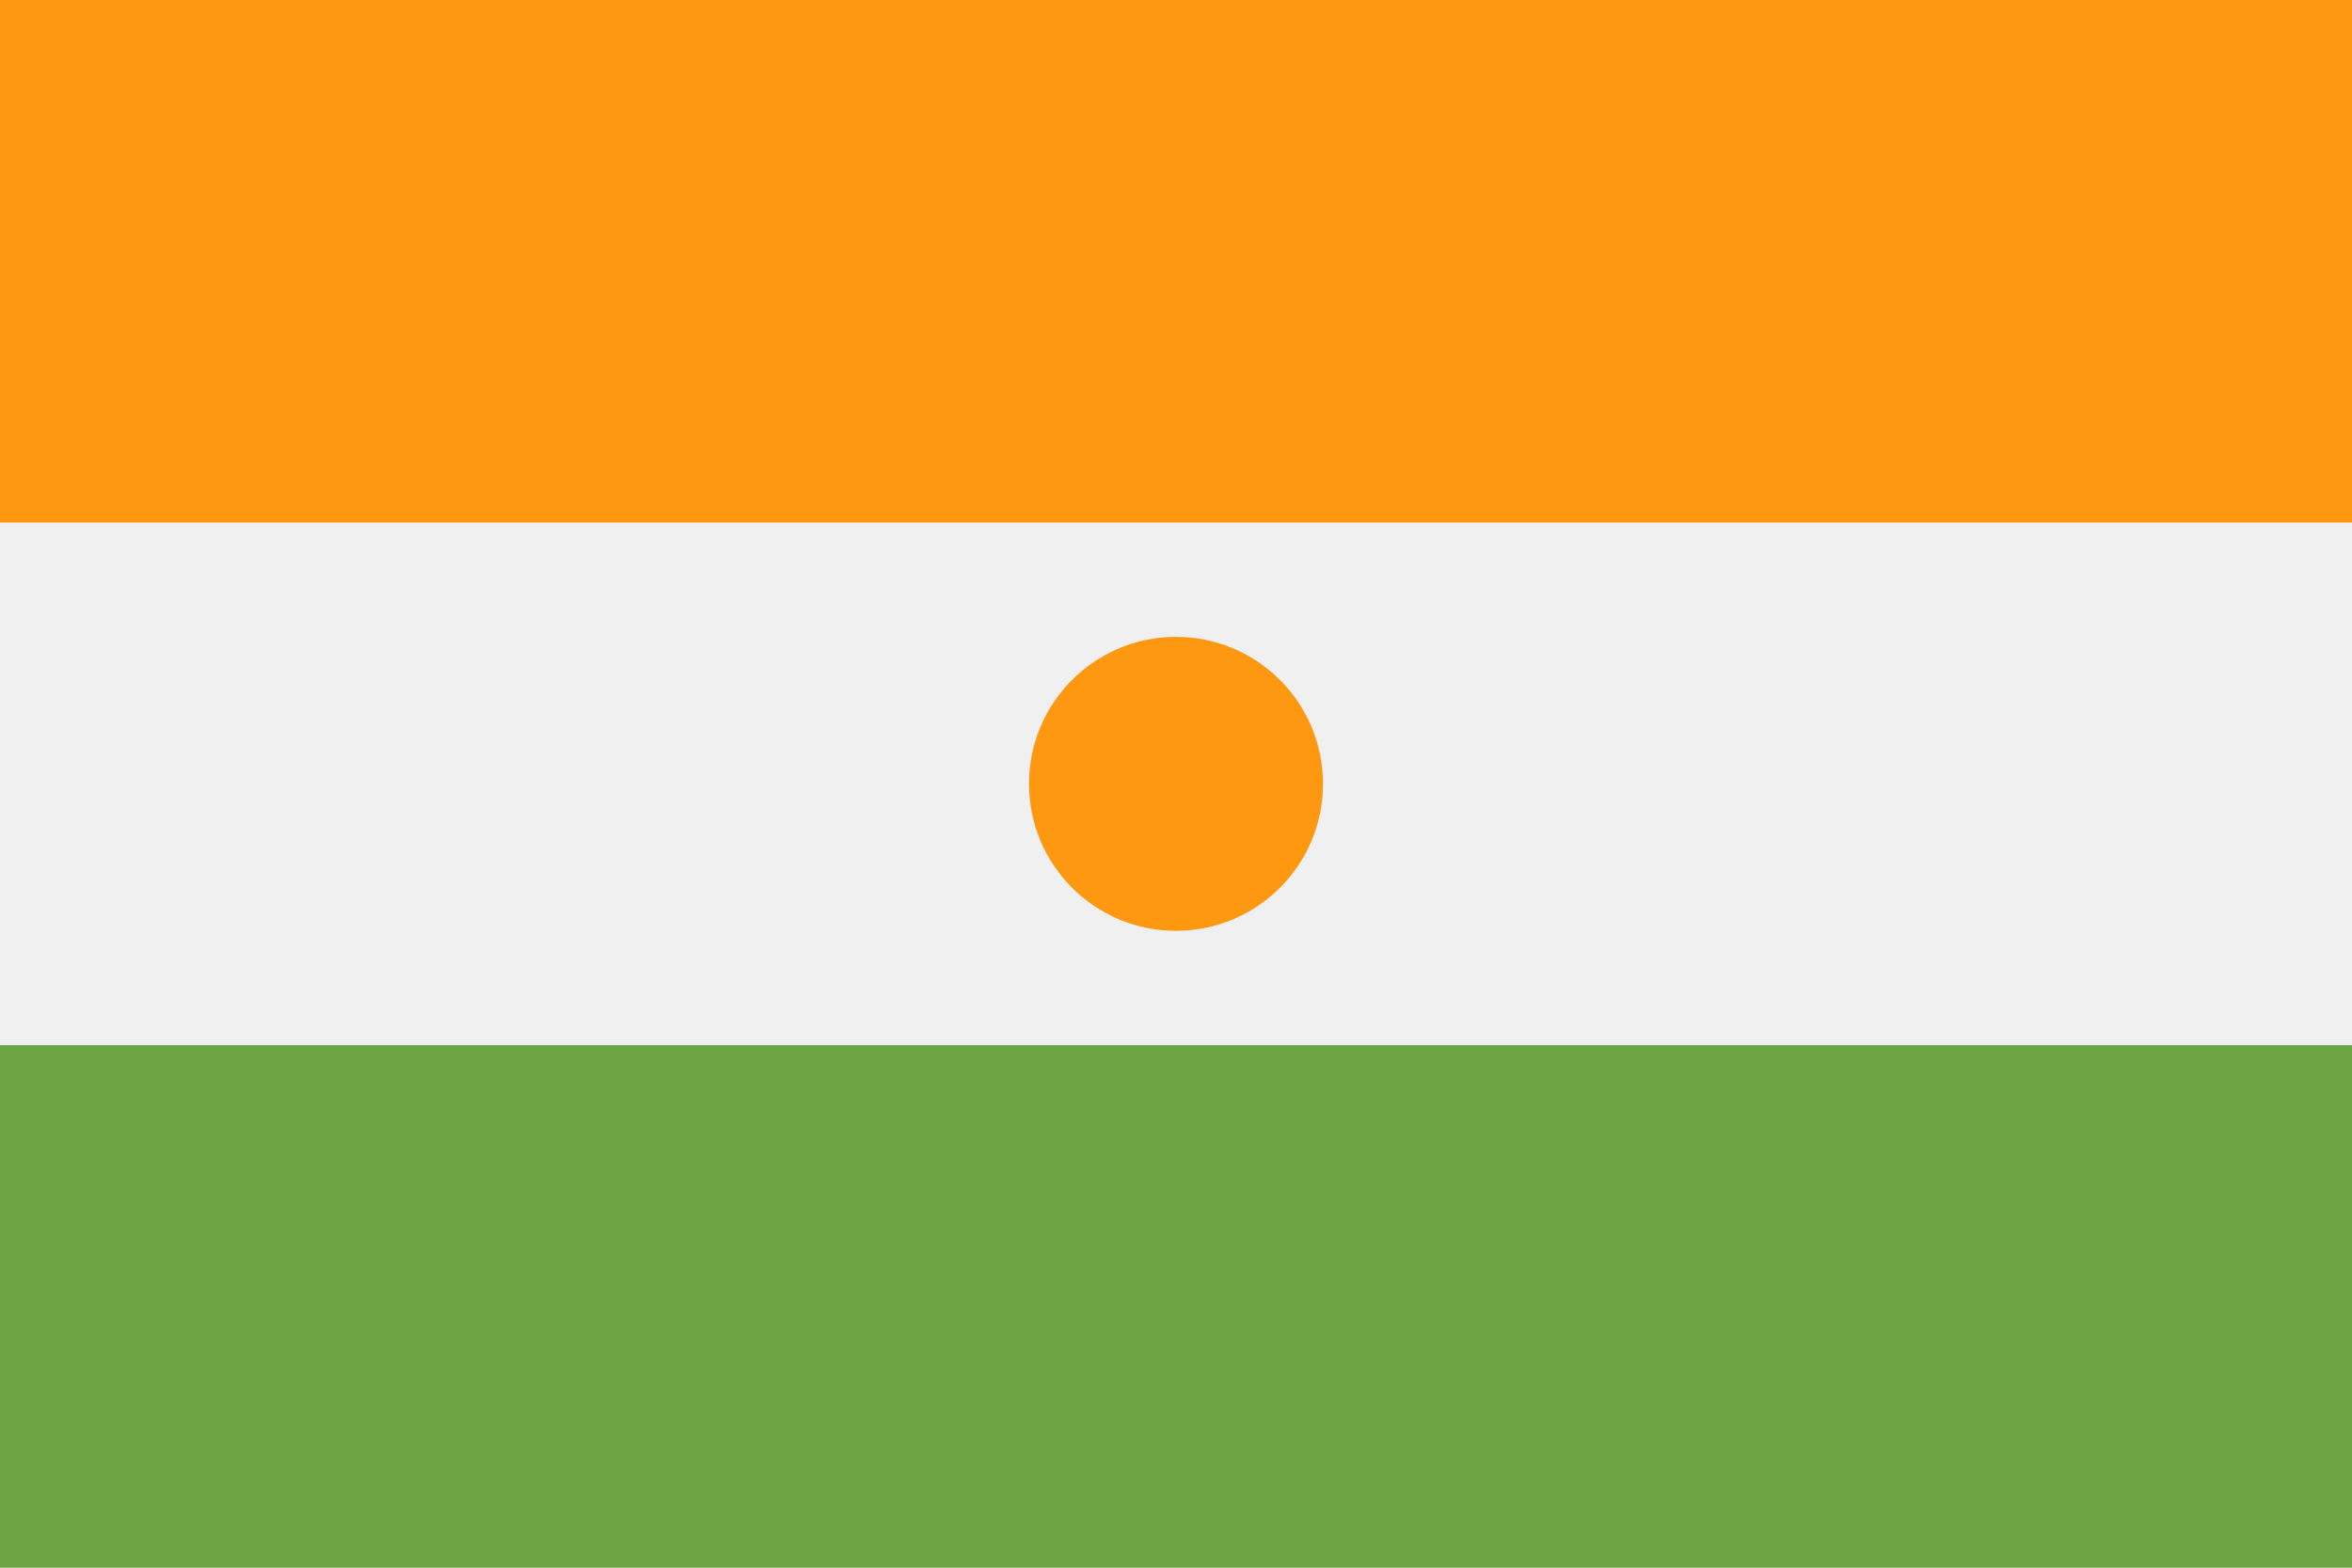
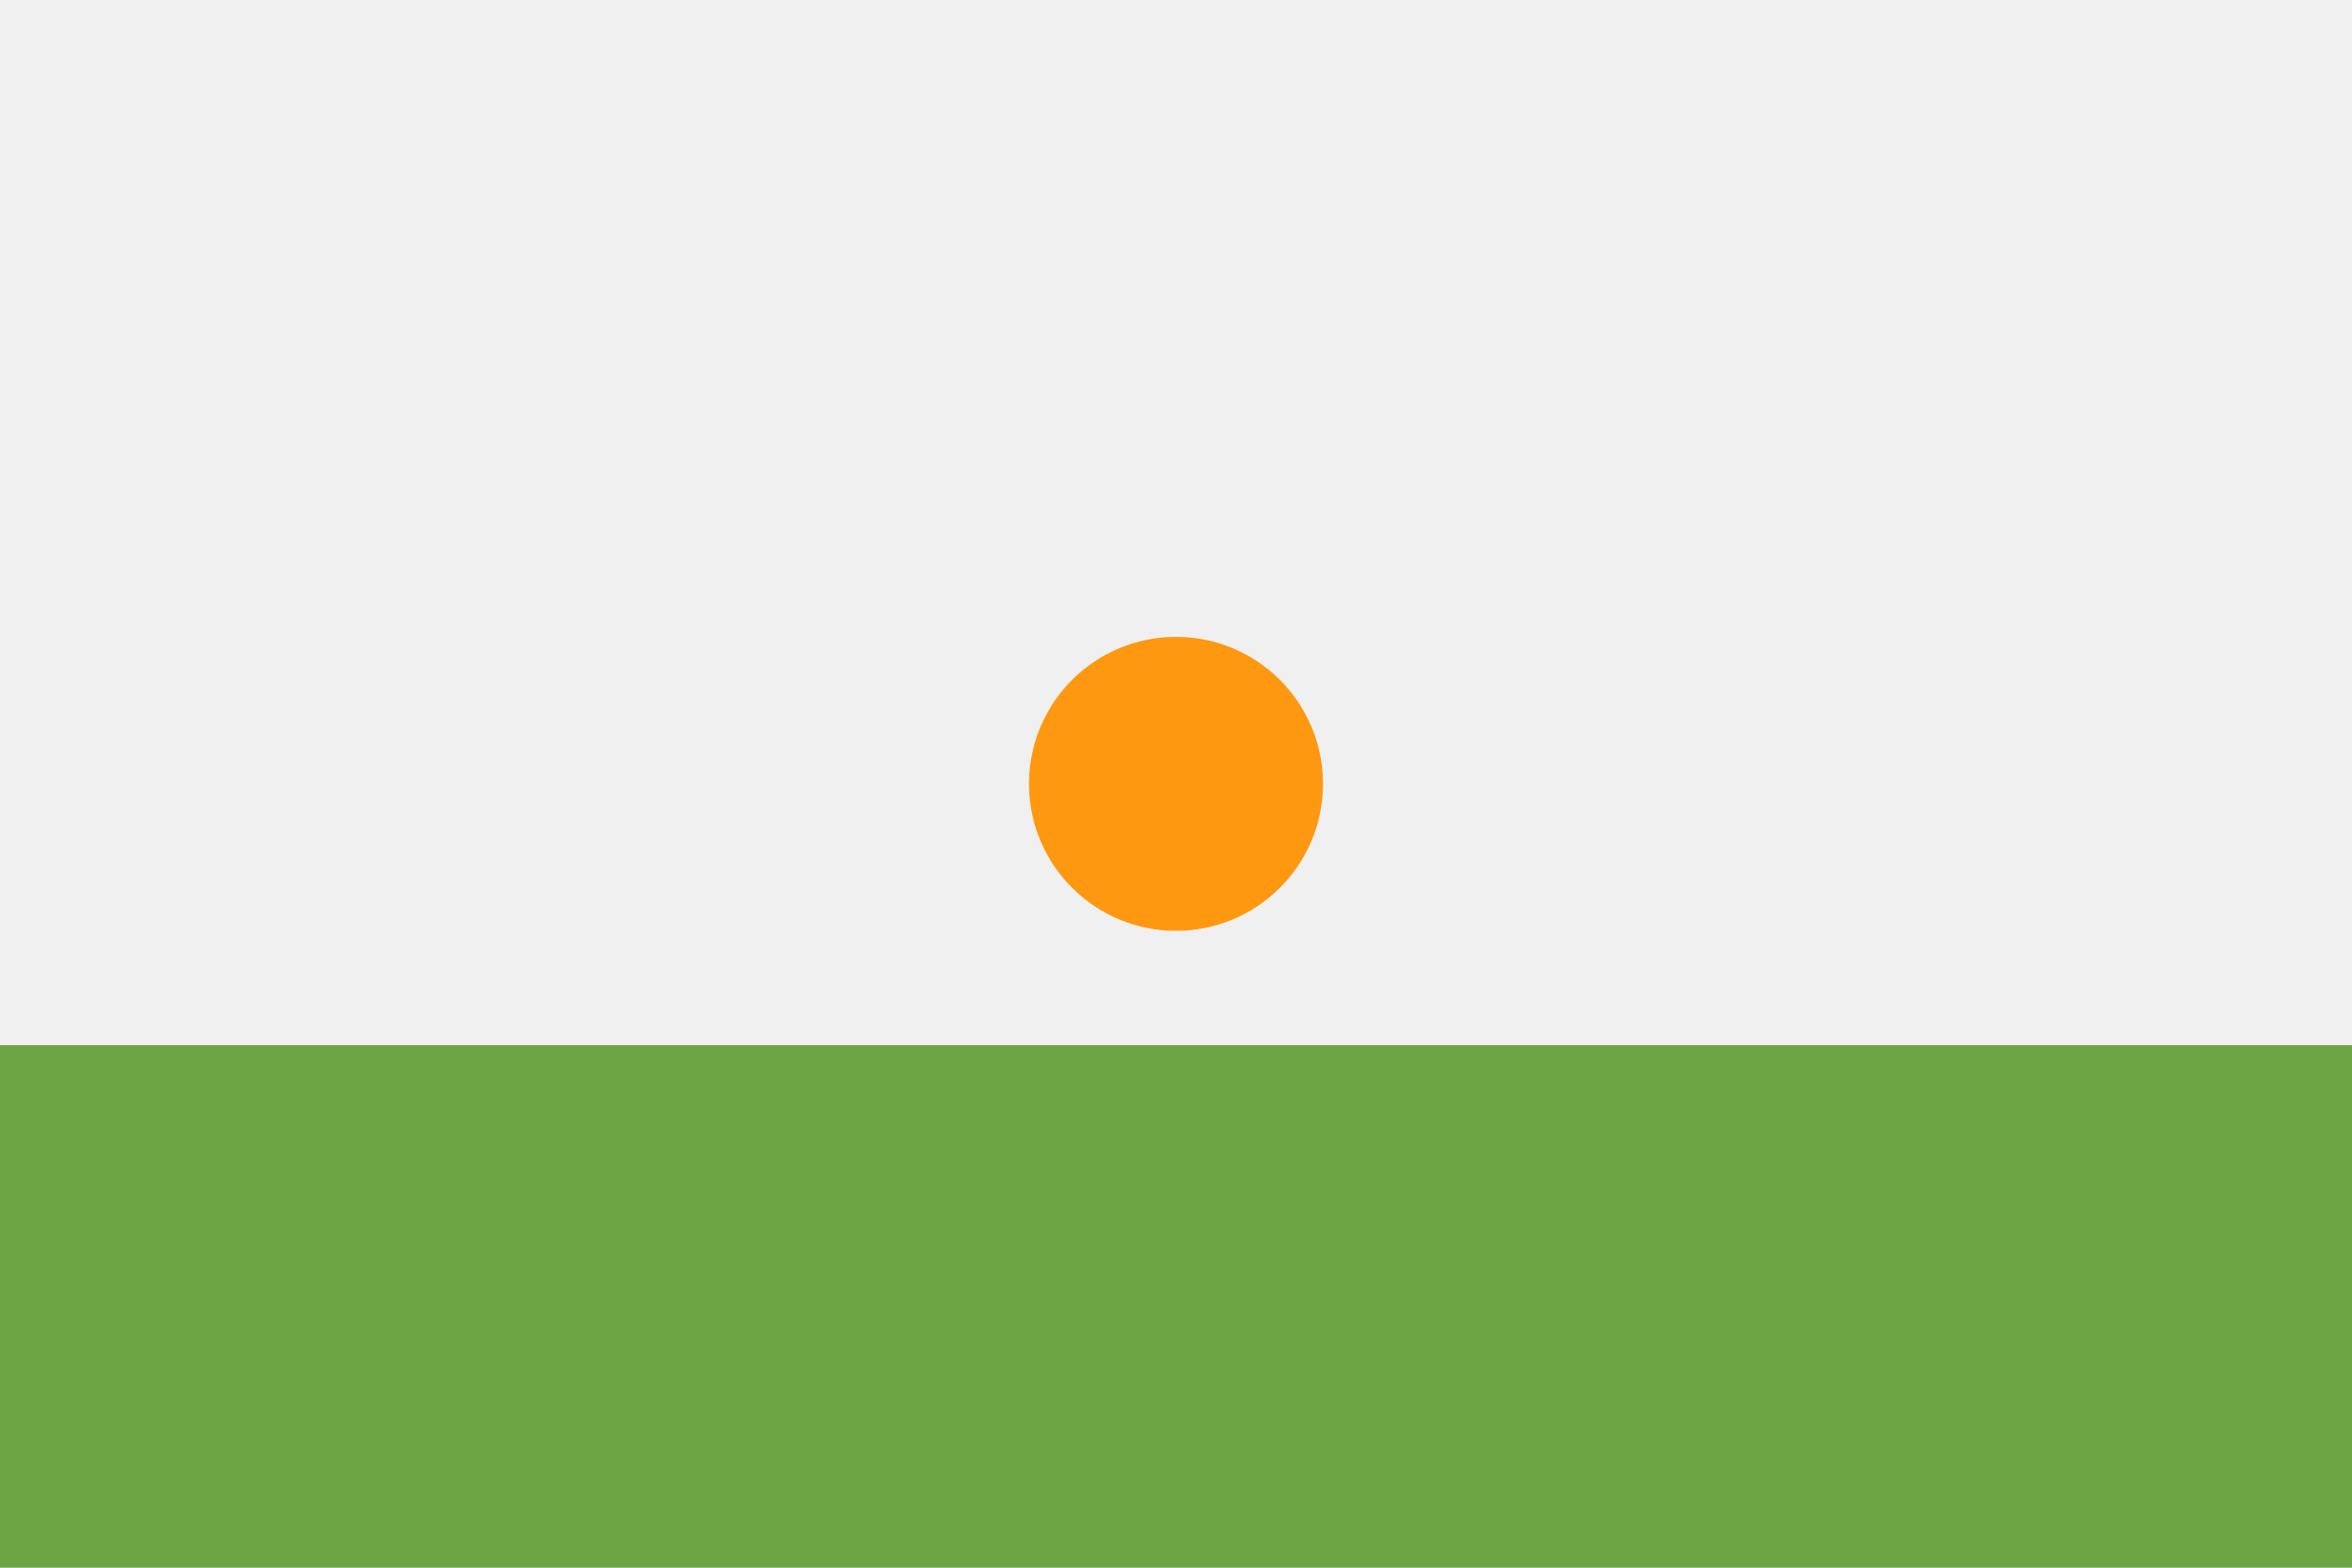
<svg xmlns="http://www.w3.org/2000/svg" width="3000" height="2000" viewBox="0 0 3000 2000" fill="none">
  <path d="M3000 0H0V2000H3000V0Z" fill="#F0F0F0" />
-   <path d="M3000 0H0V666.665H3000V0Z" fill="#FF9811" />
  <path d="M3000 1333.33H0V2000H3000V1333.33Z" fill="#6DA544" />
  <path d="M1500 1187.5C1603.55 1187.5 1687.5 1103.55 1687.5 999.999C1687.5 896.444 1603.55 812.495 1500 812.495C1396.45 812.495 1312.5 896.444 1312.5 999.999C1312.5 1103.55 1396.45 1187.5 1500 1187.5Z" fill="#FF9811" />
</svg>